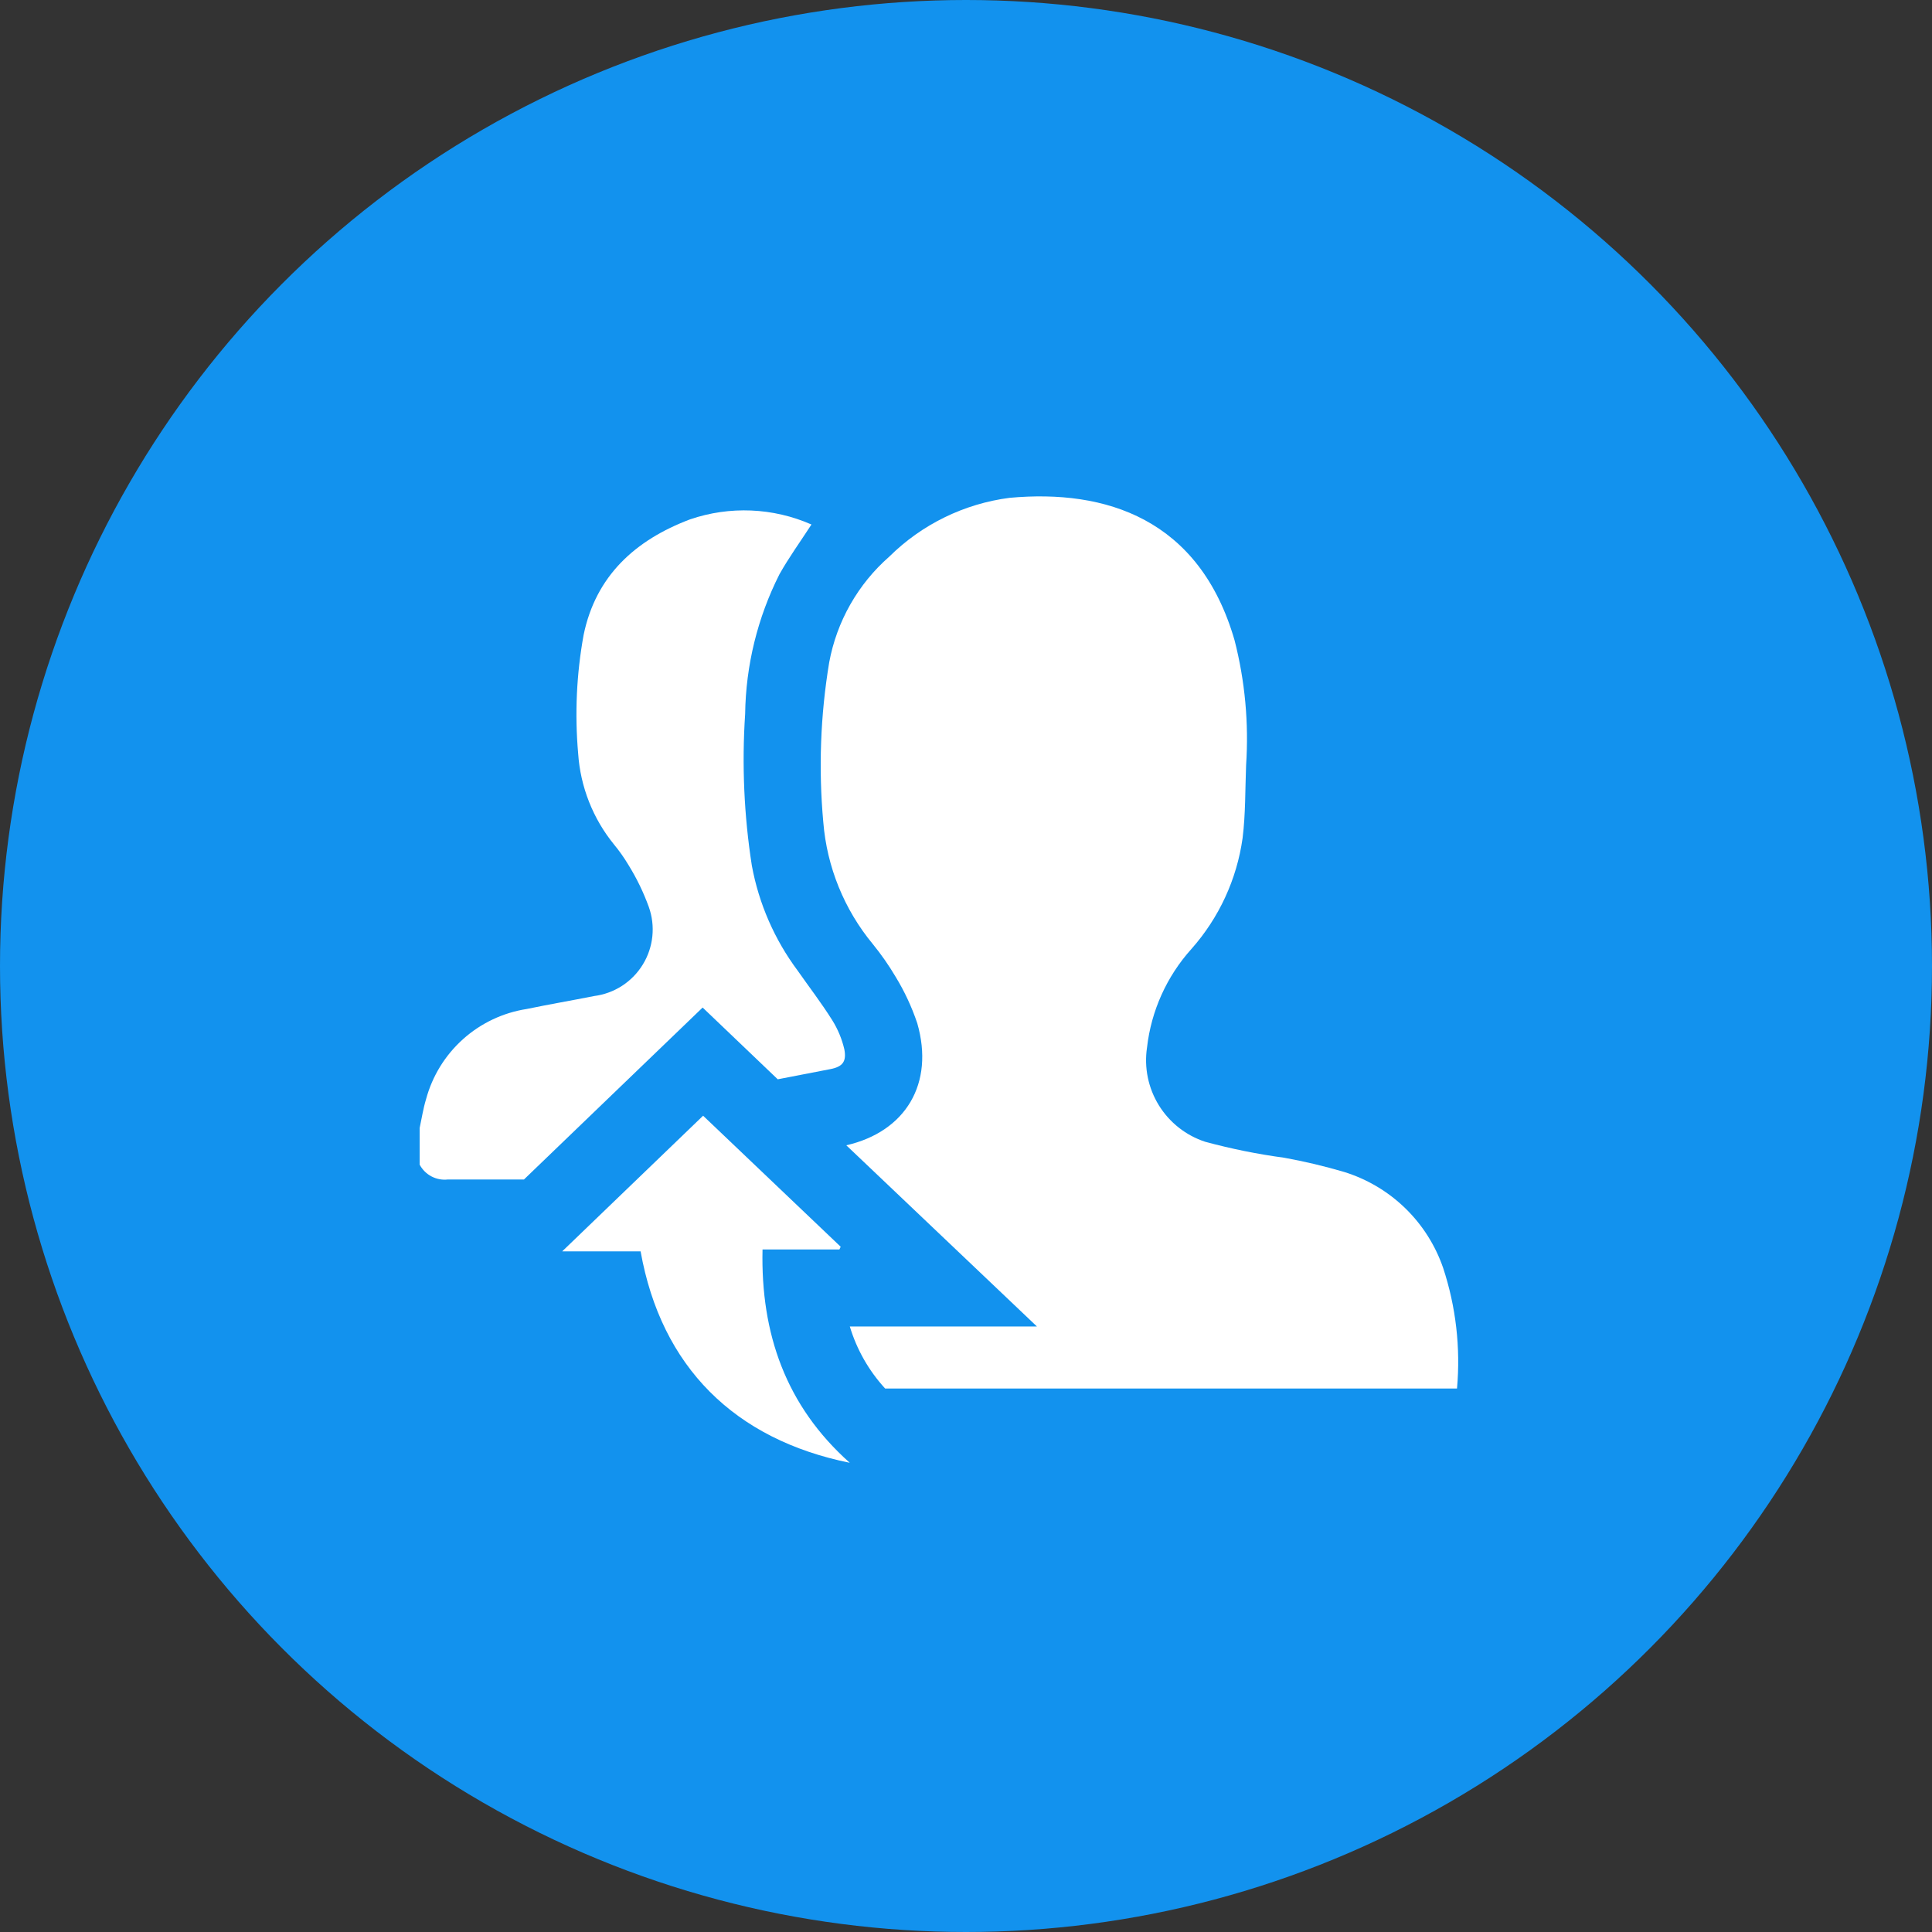
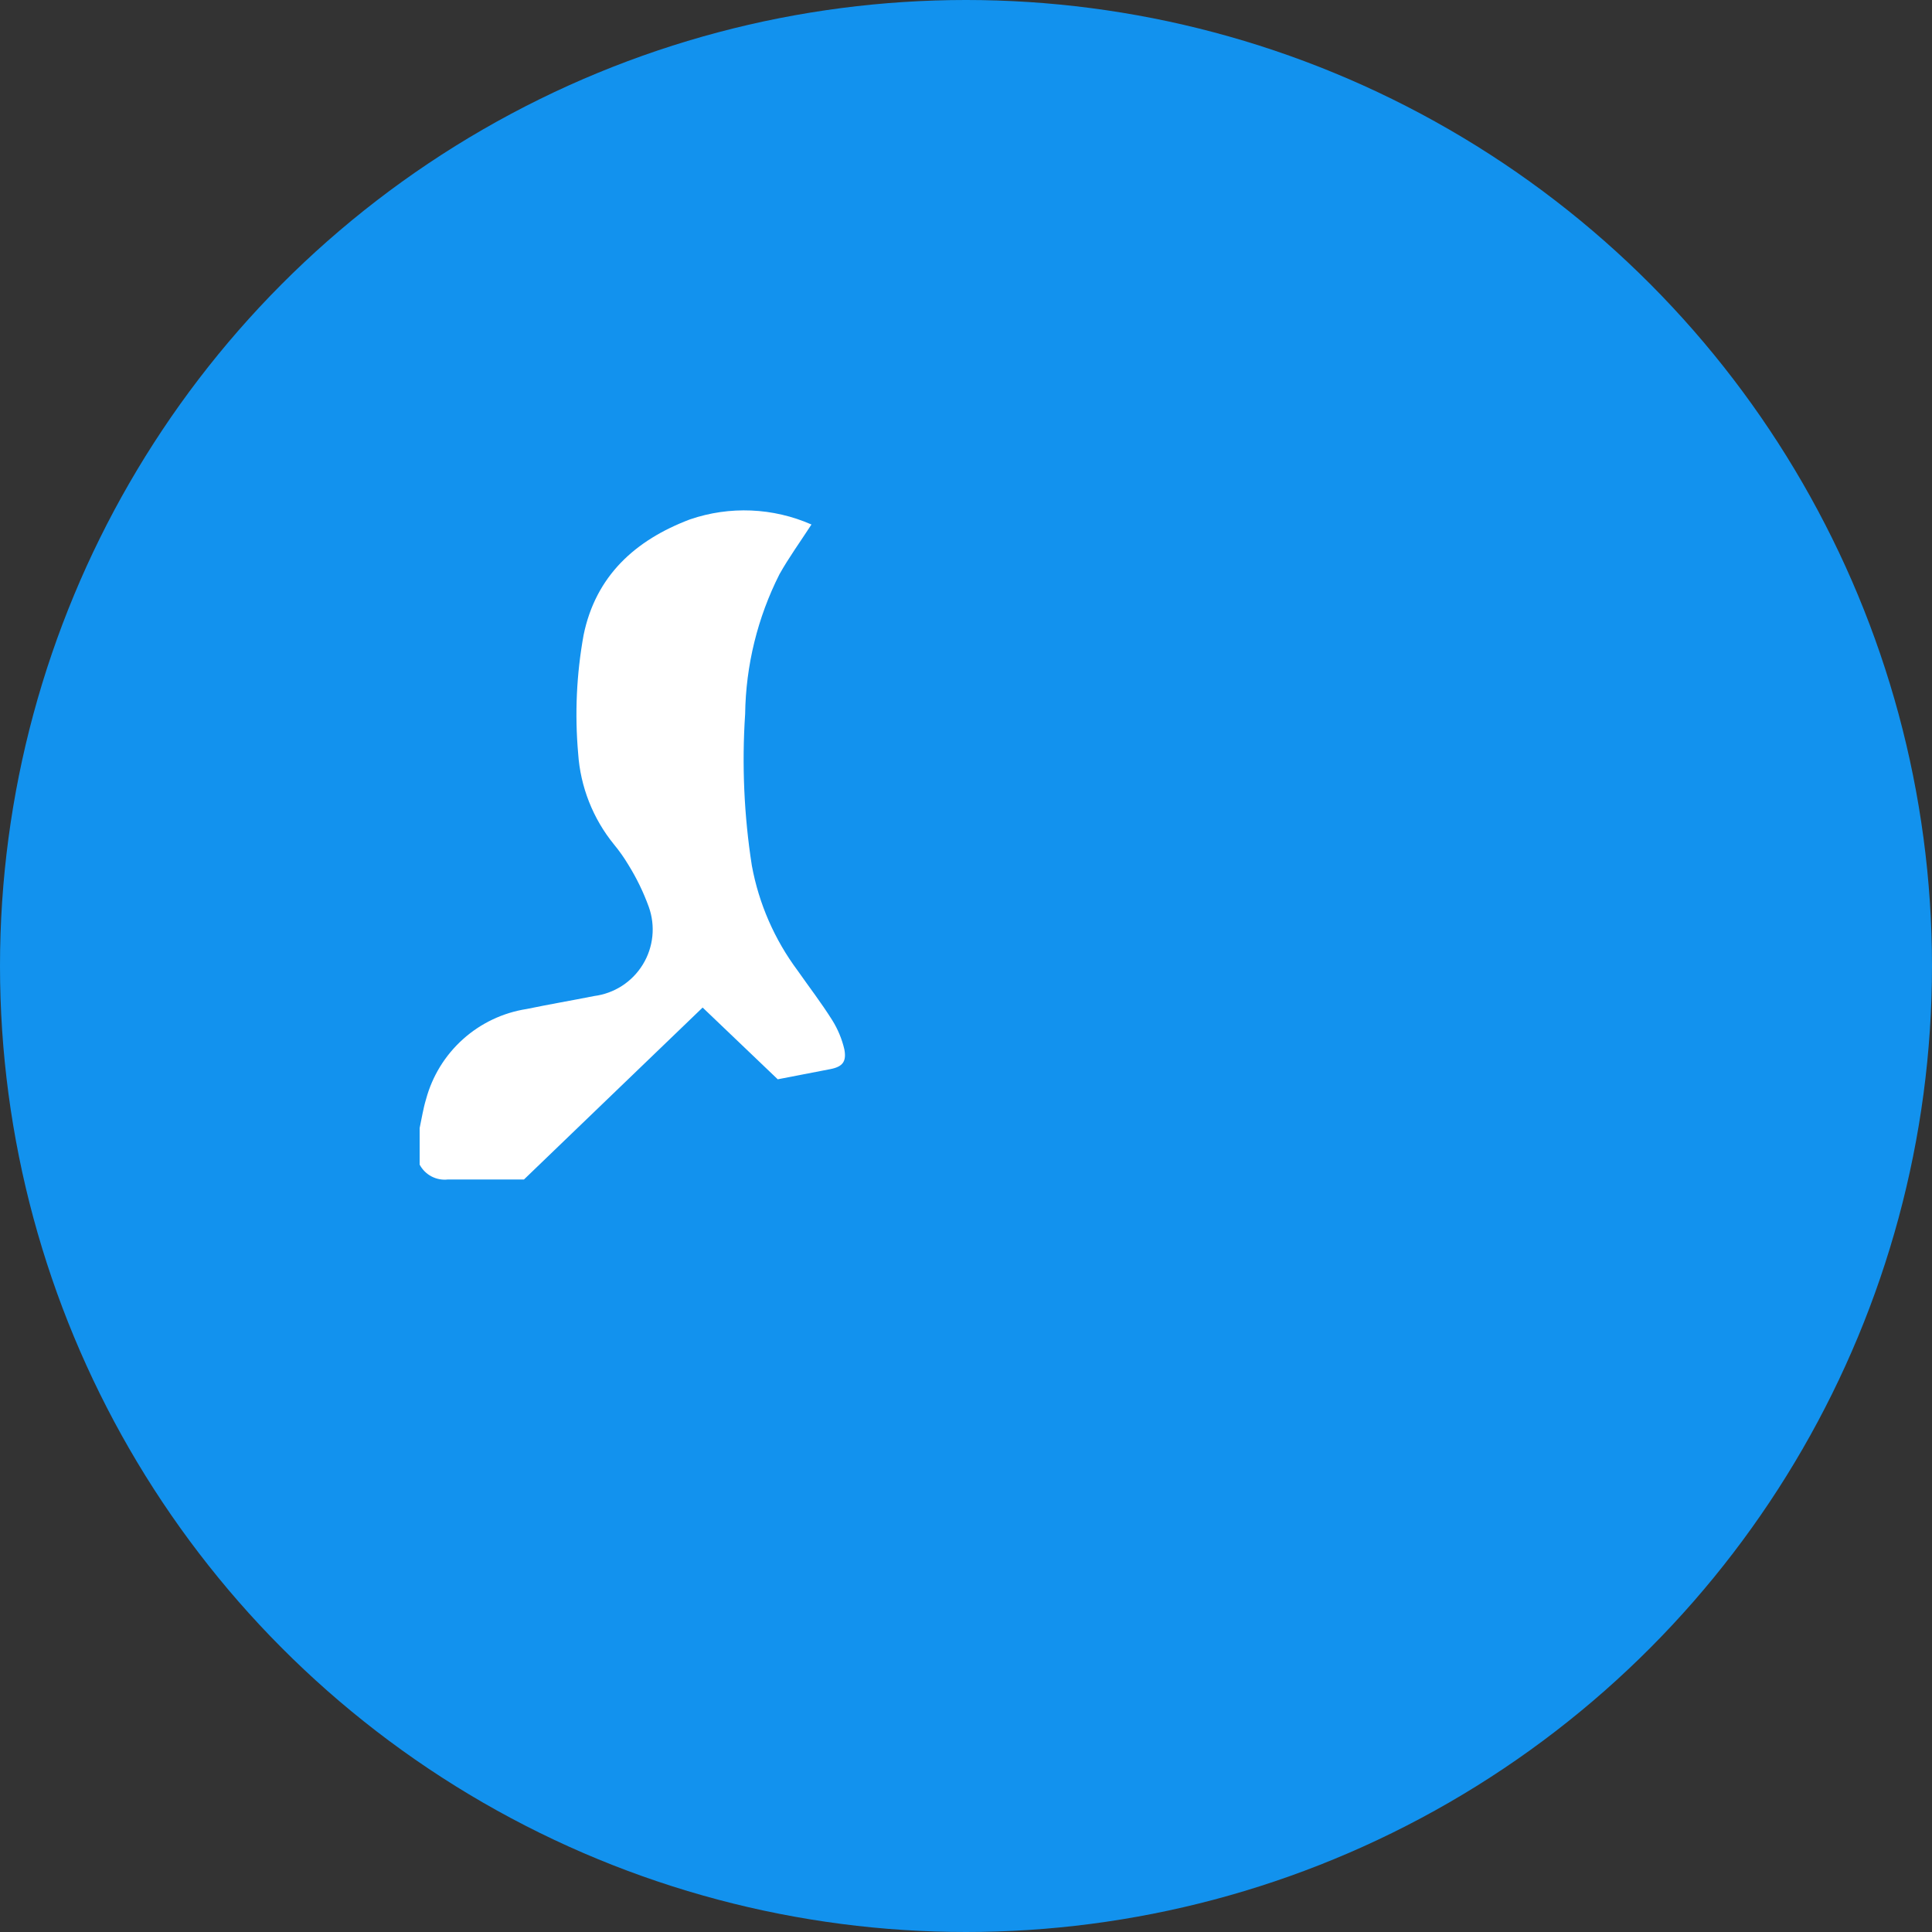
<svg xmlns="http://www.w3.org/2000/svg" width="95" height="95" viewBox="0 0 95 95" fill="none">
  <rect x="0" y="0" width="95" height="95" fill="#333333" stroke="none" />
  <circle cx="47.5" cy="47.5" r="47.5" fill="#1292EE" />
-   <path d="M41.275 61.439H37.495C37.401 65.572 38.643 69.131 41.785 71.928C36.12 70.781 32.514 67.214 31.5 61.533H27.643L34.573 54.862L41.338 61.305L41.275 61.439Z" fill="white" />
-   <path d="M70.961 62.343C70.577 61.23 69.937 60.223 69.092 59.404C68.247 58.585 67.221 57.977 66.097 57.628C65.128 57.342 64.145 57.109 63.151 56.929C61.839 56.752 60.539 56.489 59.261 56.143C58.314 55.833 57.507 55.197 56.983 54.349C56.459 53.5 56.253 52.493 56.401 51.508C56.607 49.704 57.371 48.009 58.586 46.66C59.941 45.132 60.816 43.237 61.1 41.215C61.249 40.028 61.226 38.818 61.273 37.624C61.411 35.561 61.22 33.49 60.707 31.488C58.978 25.5 54.358 24.047 49.644 24.479C47.408 24.768 45.329 25.784 43.728 27.37C42.186 28.722 41.145 30.555 40.773 32.572C40.342 35.168 40.244 37.808 40.483 40.429C40.661 42.63 41.511 44.722 42.919 46.424C43.333 46.932 43.708 47.471 44.042 48.035C44.479 48.752 44.835 49.517 45.103 50.313C45.959 53.283 44.529 55.648 41.614 56.316L50.988 65.226H41.787C42.129 66.36 42.722 67.402 43.523 68.275H71.644C71.823 66.271 71.591 64.252 70.961 62.343Z" fill="white" />
  <path d="M22.026 57.997H25.765L34.55 49.543L38.243 53.071L40.843 52.568C41.441 52.45 41.629 52.191 41.519 51.602C41.401 51.092 41.199 50.606 40.922 50.164C40.395 49.323 39.783 48.529 39.217 47.72C38.083 46.197 37.314 44.433 36.97 42.566C36.585 40.1 36.475 37.599 36.64 35.109C36.673 32.719 37.25 30.368 38.329 28.234C38.793 27.409 39.335 26.663 39.901 25.791C38.012 24.96 35.88 24.871 33.929 25.539C31.242 26.553 29.293 28.313 28.696 31.228C28.348 33.148 28.258 35.106 28.429 37.05C28.539 38.687 29.154 40.248 30.189 41.521C30.453 41.84 30.692 42.179 30.904 42.534C31.307 43.184 31.641 43.874 31.902 44.593C32.068 45.057 32.128 45.553 32.077 46.044C32.026 46.535 31.866 47.008 31.608 47.428C31.35 47.849 31.002 48.207 30.587 48.475C30.173 48.743 29.704 48.914 29.215 48.977C28.107 49.197 26.999 49.386 25.899 49.614C24.733 49.795 23.644 50.311 22.766 51.099C21.887 51.887 21.256 52.913 20.949 54.053C20.808 54.517 20.737 54.996 20.635 55.467V57.267C20.766 57.514 20.969 57.717 21.217 57.847C21.465 57.977 21.747 58.03 22.026 57.997Z" fill="white" />
</svg>